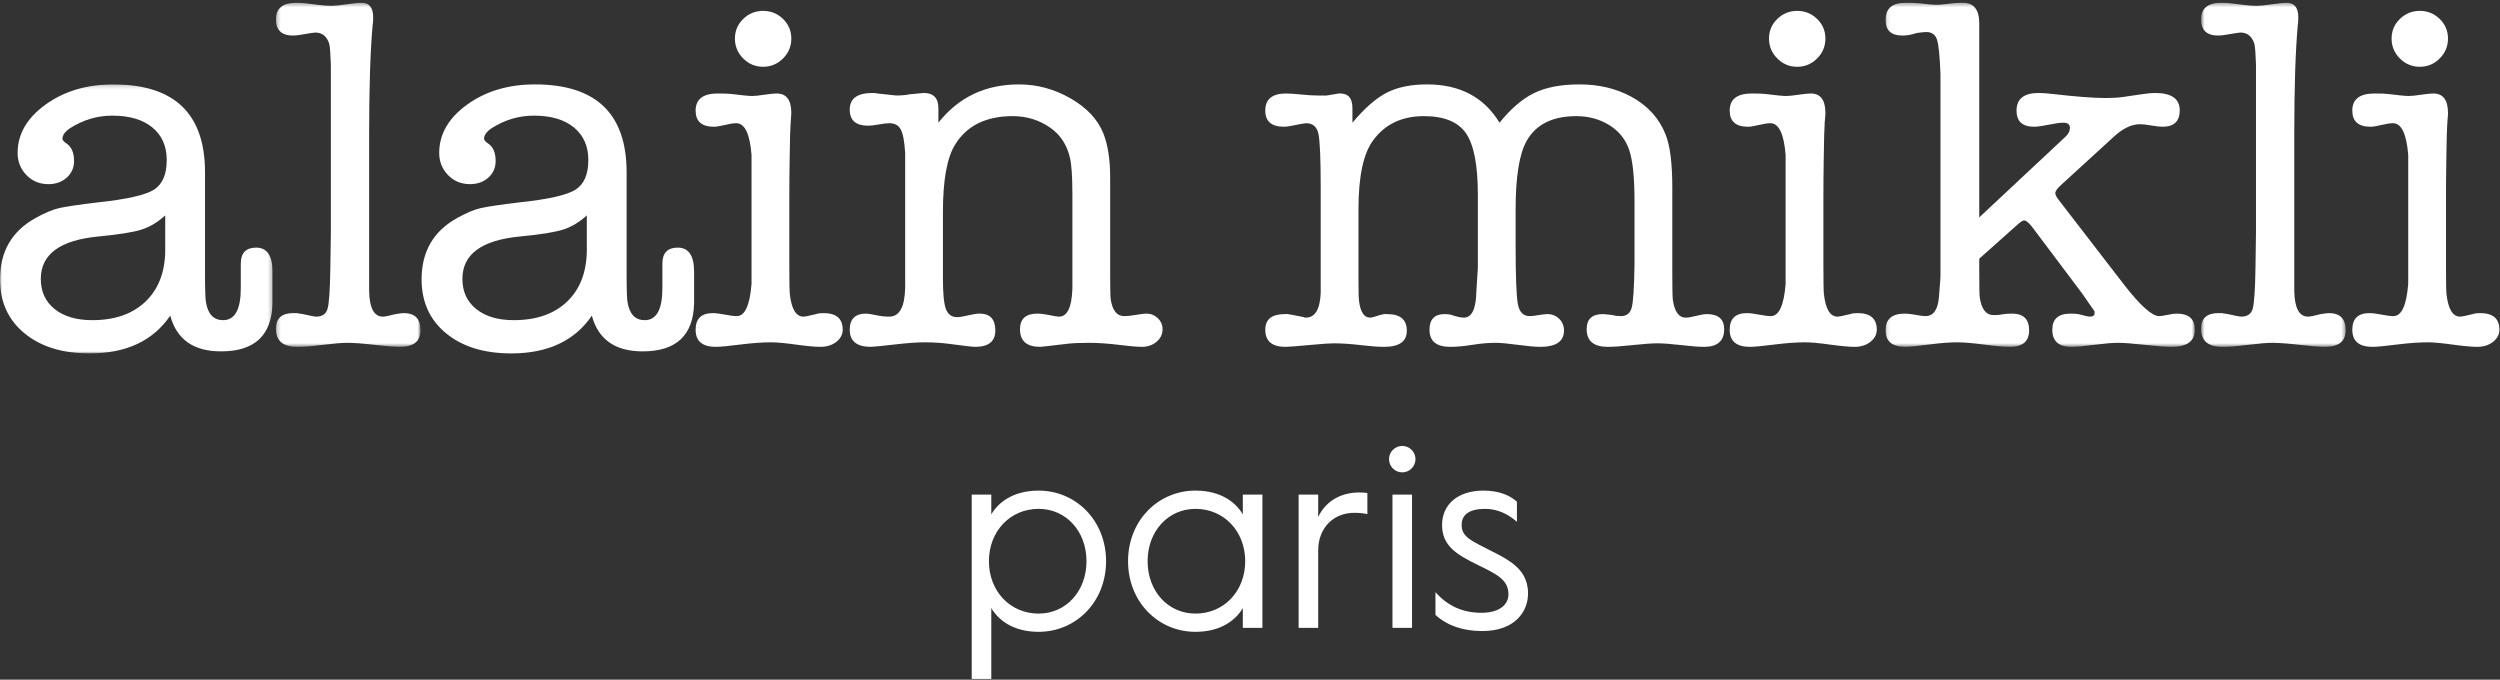
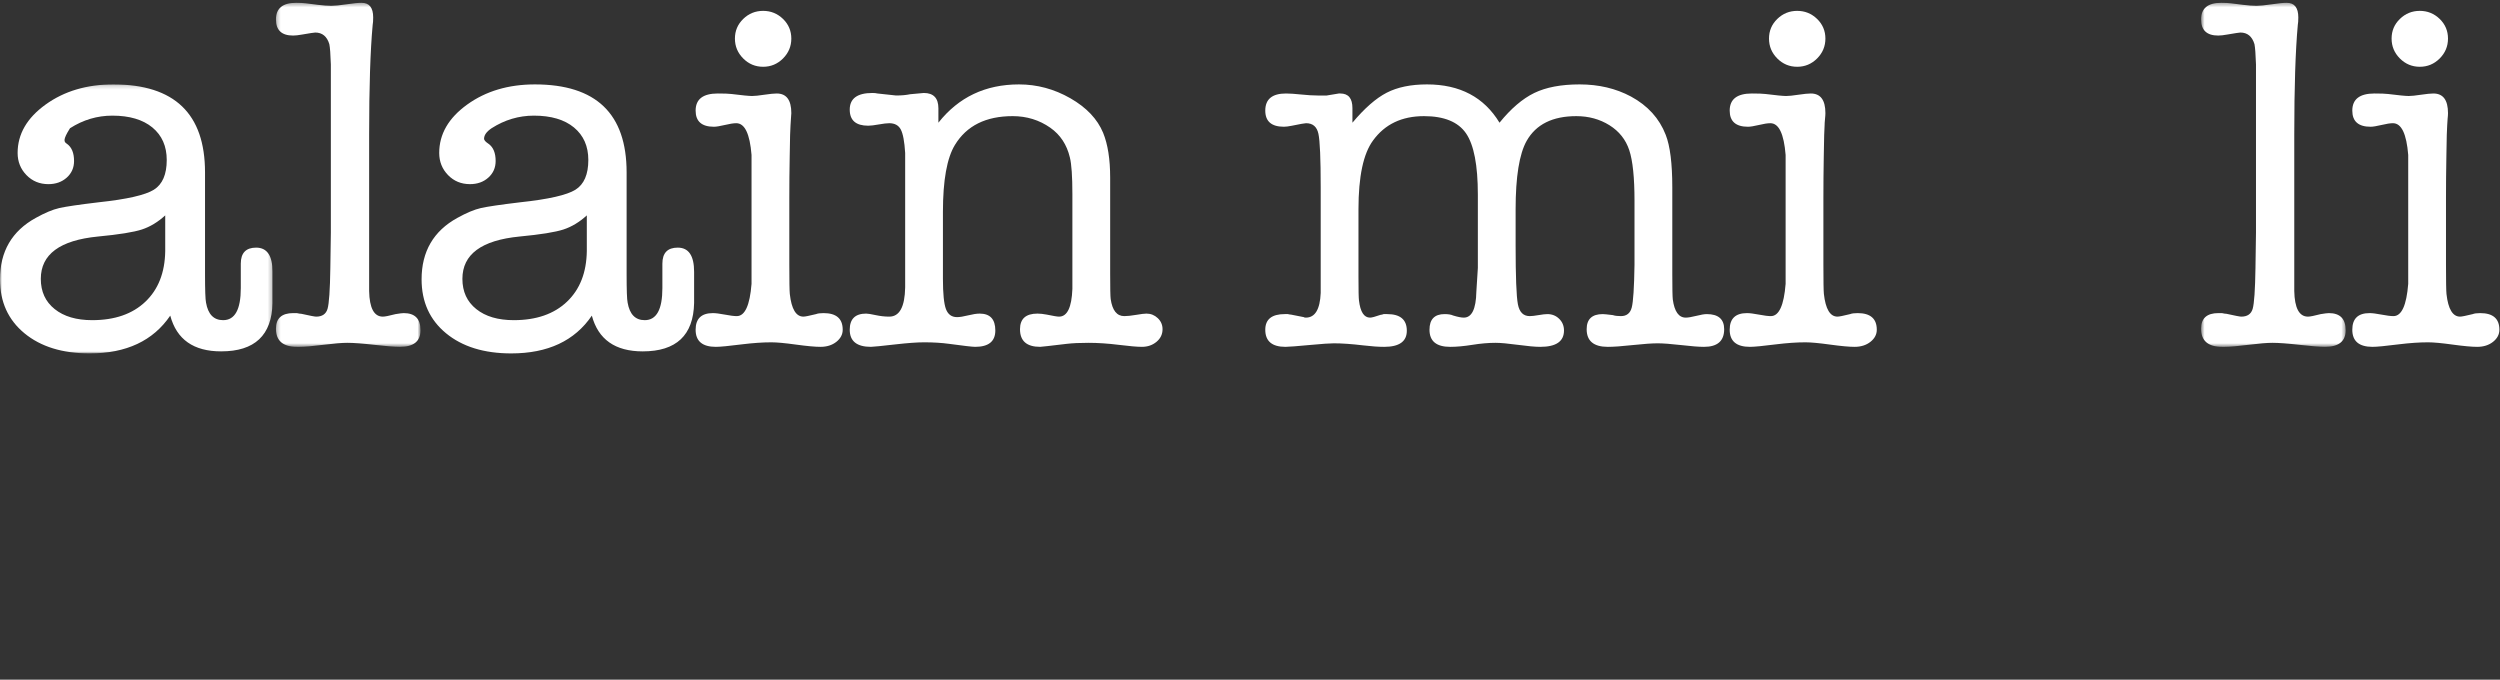
<svg xmlns="http://www.w3.org/2000/svg" xmlns:xlink="http://www.w3.org/1999/xlink" width="640px" height="174px" viewBox="0 0 640 174" version="1.1">
  <rect x="0" y="0" width="640" height="174" fill="#333333" stroke="none" />
  <title>Alain Mikli</title>
  <defs>
    <polygon id="path-1" points="0 0.177 69.764 0.177 69.764 69.042 0 69.042" />
    <polygon id="path-3" points="0.264 0.36 37.276 0.36 37.276 88.431 0.264 88.431" />
    <polygon id="path-5" points="0.092 0.36 79.269 0.36 79.269 88.431 0.092 88.431" />
    <polygon id="path-7" points="0.592 0.36 37.604 0.36 37.604 88.431 0.592 88.431" />
  </defs>
  <g id="Page-1" stroke="none" stroke-width="1" fill="none" fill-rule="evenodd">
    <g id="Alain-Mikli" transform="translate(-220, -453)">
      <g transform="translate(220, 453)">
        <g id="Group-3" transform="translate(0, 21.432)">
          <mask id="mask-2" fill="white">
            <use xlink:href="#path-1" />
          </mask>
          <g id="Clip-2" />
-           <path d="M56.61,68.521 C49.563,68.521 45.22,65.469 43.585,59.37 C39.2,65.815 32.322,69.042 22.954,69.042 C15.992,69.042 10.426,67.32 6.254,63.883 C2.082,60.442 -0.001,55.843 -0.001,50.084 C-0.001,42.948 3.055,37.707 9.156,34.351 C11.48,33.062 13.475,32.22 15.152,31.837 C16.829,31.452 20.2,30.958 25.275,30.35 C32.496,29.58 37.201,28.505 39.395,27.133 C41.587,25.757 42.685,23.216 42.685,19.523 C42.685,15.998 41.457,13.229 39.013,11.2 C36.56,9.184 33.14,8.172 28.758,8.172 C24.887,8.172 21.278,9.25 17.924,11.393 C16.639,12.257 15.992,13.157 15.992,14.105 C15.992,14.448 16.374,14.882 17.154,15.396 C18.355,16.257 18.957,17.717 18.957,19.782 C18.957,21.504 18.334,22.919 17.088,24.035 C15.841,25.155 14.27,25.709 12.383,25.709 C10.143,25.709 8.274,24.938 6.772,23.391 C5.267,21.841 4.511,19.954 4.511,17.717 C4.511,12.901 6.898,8.777 11.669,5.337 C16.443,1.896 22.22,0.177 29.016,0.177 C44.663,0.177 52.486,7.685 52.486,22.696 L52.486,48.691 C52.486,52.808 52.57,55.253 52.742,56.029 C53.257,59.03 54.719,60.529 57.125,60.529 C60.138,60.529 61.643,57.796 61.643,52.333 L61.643,46.057 C61.643,43.327 62.955,41.96 65.577,41.96 C68.367,41.96 69.764,44.019 69.764,48.143 L69.764,48.79 L69.764,56.144 C69.592,64.397 65.204,68.521 56.61,68.521 M42.297,42.863 L42.297,33.707 C40.413,35.428 38.423,36.626 36.325,37.316 C34.227,38.002 30.479,38.607 25.085,39.119 C15.327,40.073 10.447,43.679 10.447,49.955 C10.447,53.221 11.627,55.801 13.993,57.688 C16.356,59.584 19.556,60.529 23.601,60.529 C29.357,60.529 33.896,58.958 37.201,55.822 C40.512,52.682 42.213,48.369 42.297,42.863" id="Fill-1" fill="#FFFFFF" mask="url(#mask-2)" />
+           <path d="M56.61,68.521 C49.563,68.521 45.22,65.469 43.585,59.37 C39.2,65.815 32.322,69.042 22.954,69.042 C15.992,69.042 10.426,67.32 6.254,63.883 C2.082,60.442 -0.001,55.843 -0.001,50.084 C-0.001,42.948 3.055,37.707 9.156,34.351 C11.48,33.062 13.475,32.22 15.152,31.837 C16.829,31.452 20.2,30.958 25.275,30.35 C32.496,29.58 37.201,28.505 39.395,27.133 C41.587,25.757 42.685,23.216 42.685,19.523 C42.685,15.998 41.457,13.229 39.013,11.2 C36.56,9.184 33.14,8.172 28.758,8.172 C24.887,8.172 21.278,9.25 17.924,11.393 C15.992,14.448 16.374,14.882 17.154,15.396 C18.355,16.257 18.957,17.717 18.957,19.782 C18.957,21.504 18.334,22.919 17.088,24.035 C15.841,25.155 14.27,25.709 12.383,25.709 C10.143,25.709 8.274,24.938 6.772,23.391 C5.267,21.841 4.511,19.954 4.511,17.717 C4.511,12.901 6.898,8.777 11.669,5.337 C16.443,1.896 22.22,0.177 29.016,0.177 C44.663,0.177 52.486,7.685 52.486,22.696 L52.486,48.691 C52.486,52.808 52.57,55.253 52.742,56.029 C53.257,59.03 54.719,60.529 57.125,60.529 C60.138,60.529 61.643,57.796 61.643,52.333 L61.643,46.057 C61.643,43.327 62.955,41.96 65.577,41.96 C68.367,41.96 69.764,44.019 69.764,48.143 L69.764,48.79 L69.764,56.144 C69.592,64.397 65.204,68.521 56.61,68.521 M42.297,42.863 L42.297,33.707 C40.413,35.428 38.423,36.626 36.325,37.316 C34.227,38.002 30.479,38.607 25.085,39.119 C15.327,40.073 10.447,43.679 10.447,49.955 C10.447,53.221 11.627,55.801 13.993,57.688 C16.356,59.584 19.556,60.529 23.601,60.529 C29.357,60.529 33.896,58.958 37.201,55.822 C40.512,52.682 42.213,48.369 42.297,42.863" id="Fill-1" fill="#FFFFFF" mask="url(#mask-2)" />
        </g>
        <g id="Group-6" transform="translate(70.377, 0.361)">
          <mask id="mask-4" fill="white">
            <use xlink:href="#path-3" />
          </mask>
          <g id="Clip-5" />
          <path d="M24.122,34.087 L24.122,74.127 C24.207,78.51 25.383,80.698 27.638,80.698 C28.159,80.698 29.245,80.482 30.895,80.051 C31.936,79.88 32.635,79.795 32.981,79.795 C35.846,79.795 37.276,81.252 37.276,84.175 C37.276,87.013 35.518,88.431 32.003,88.431 C30.636,88.431 28.451,88.26 25.45,87.916 C22.455,87.576 20.14,87.402 18.514,87.402 C17.145,87.402 15.089,87.576 12.344,87.916 C9.605,88.26 7.591,88.431 6.309,88.431 L5.664,88.431 C2.064,88.431 0.264,86.884 0.264,83.793 C0.264,81.129 1.739,79.795 4.692,79.795 L5.601,79.795 C6.119,79.916 6.513,79.973 6.775,79.973 C8.942,80.454 10.198,80.698 10.55,80.698 C12.106,80.698 13.084,80.03 13.476,78.694 C13.864,77.354 14.108,73.88 14.189,68.27 L14.321,59.215 L14.321,39.156 L14.321,16.123 C14.237,13.529 14.108,11.81 13.933,10.943 C13.334,8.959 12.127,7.969 10.324,7.969 C10.065,7.969 8.948,8.141 6.971,8.481 C6.026,8.655 5.249,8.74 4.65,8.74 C1.727,8.74 0.264,7.364 0.264,4.616 C0.264,1.777 1.986,0.36 5.424,0.36 C6.366,0.36 7.185,0.402 7.874,0.486 L10.968,0.874 C12.344,1.043 13.503,1.13 14.454,1.13 C15.309,1.13 16.6,1.004 18.319,0.748 C20.041,0.486 21.326,0.36 22.187,0.36 C24.164,0.36 25.158,1.603 25.158,4.089 C25.158,4.95 25.11,5.597 25.025,6.021 C24.423,12.632 24.122,21.984 24.122,34.087" id="Fill-4" fill="#FFFFFF" mask="url(#mask-4)" />
        </g>
        <path d="M164.537,89.953 C157.49,89.953 153.147,86.9 151.512,80.802 C147.127,87.247 140.249,90.473 130.881,90.473 C123.919,90.473 118.354,88.752 114.182,85.314 C110.01,81.874 107.927,77.274 107.927,71.516 C107.927,64.379 110.982,59.139 117.083,55.782 C119.407,54.494 121.403,53.651 123.079,53.269 C124.753,52.884 128.127,52.39 133.202,51.782 C140.423,51.011 145.128,49.937 147.322,48.564 C149.514,47.189 150.612,44.648 150.612,40.955 C150.612,37.43 149.384,34.661 146.937,32.632 C144.487,30.615 141.068,29.604 136.685,29.604 C132.814,29.604 129.205,30.681 125.852,32.824 C124.566,33.688 123.919,34.588 123.919,35.537 C123.919,35.88 124.301,36.313 125.081,36.828 C126.282,37.689 126.884,39.149 126.884,41.214 C126.884,42.935 126.261,44.35 125.015,45.467 C123.769,46.587 122.197,47.14 120.31,47.14 C118.071,47.14 116.201,46.37 114.699,44.823 C113.194,43.272 112.439,41.385 112.439,39.149 C112.439,34.333 114.826,30.209 119.597,26.768 C124.371,23.328 130.147,21.609 136.944,21.609 C152.59,21.609 160.413,29.116 160.413,44.127 L160.413,70.122 C160.413,74.24 160.498,76.684 160.669,77.461 C161.184,80.462 162.647,81.961 165.052,81.961 C168.065,81.961 169.57,79.228 169.57,73.764 L169.57,67.488 C169.57,64.758 170.882,63.392 173.504,63.392 C176.294,63.392 177.691,65.451 177.691,69.574 L177.691,70.222 L177.691,77.575 C177.519,85.829 173.131,89.953 164.537,89.953 M150.224,64.295 L150.224,55.138 C148.34,56.86 146.35,58.058 144.252,58.747 C142.154,59.433 138.407,60.039 133.013,60.55 C123.254,61.504 118.375,65.11 118.375,71.386 C118.375,74.652 119.555,77.232 121.92,79.119 C124.28,81.016 127.483,81.961 131.529,81.961 C137.284,81.961 141.823,80.39 145.128,77.253 C148.439,74.114 150.14,69.8 150.224,64.295" id="Fill-7" fill="#FFFFFF" />
        <path d="M202.064,50.883 L202.064,67.643 C202.064,71.945 202.107,74.479 202.191,75.256 C202.621,79.124 203.78,81.056 205.674,81.056 C206.104,81.056 207.176,80.84 208.897,80.415 C209.325,80.241 209.972,80.156 210.833,80.156 C214.096,80.156 215.733,81.571 215.733,84.413 C215.733,85.614 215.191,86.646 214.111,87.507 C213.036,88.362 211.676,88.792 210.038,88.792 C208.66,88.792 206.565,88.597 203.765,88.214 C200.957,87.826 198.868,87.633 197.489,87.633 C195.244,87.633 192.739,87.808 189.979,88.148 C186.617,88.575 184.377,88.792 183.255,88.792 C179.802,88.792 178.08,87.332 178.08,84.413 C178.08,81.571 179.555,80.156 182.502,80.156 C183.194,80.156 184.215,80.283 185.557,80.539 C186.906,80.8 187.923,80.924 188.615,80.924 C190.698,80.924 191.96,78.176 192.393,72.67 L192.393,61.458 L192.393,50.883 L192.393,39.662 C191.96,34.25 190.656,31.541 188.489,31.541 C187.794,31.541 186.815,31.688 185.557,31.995 C184.302,32.29 183.369,32.447 182.761,32.447 C179.639,32.447 178.08,31.071 178.08,28.317 C178.08,25.391 179.971,23.934 183.751,23.934 C185.383,23.934 186.542,23.976 187.237,24.061 C189.985,24.404 191.749,24.575 192.52,24.575 C193.206,24.575 194.262,24.47 195.677,24.25 C197.101,24.04 198.148,23.934 198.838,23.934 C201.33,23.934 202.579,25.608 202.579,28.961 C202.579,29.307 202.546,29.822 202.474,30.505 C202.405,31.198 202.375,31.715 202.375,32.052 C202.299,32.745 202.233,35.406 202.164,40.05 C202.095,43.575 202.064,47.187 202.064,50.883 M195.358,17.095 C193.38,17.095 191.68,16.388 190.265,14.97 C188.847,13.549 188.14,11.852 188.14,9.877 C188.14,7.9 188.847,6.226 190.265,4.847 C191.68,3.472 193.38,2.782 195.358,2.782 C197.336,2.782 199.03,3.472 200.454,4.847 C201.869,6.226 202.579,7.9 202.579,9.877 C202.579,11.852 201.869,13.549 200.454,14.97 C199.03,16.388 197.336,17.095 195.358,17.095" id="Fill-9" fill="#FFFFFF" />
        <path d="M240.231,27.737 L240.231,31.41 C245.391,24.878 252.263,21.609 260.862,21.609 C265.501,21.609 269.889,22.795 274.016,25.155 C278.14,27.521 280.933,30.465 282.396,33.992 C283.597,36.915 284.202,40.738 284.202,45.467 L284.202,69.966 C284.202,73.665 284.245,75.856 284.332,76.546 C284.756,79.472 285.921,80.925 287.811,80.925 C288.588,80.925 289.596,80.82 290.846,80.606 C292.089,80.393 292.971,80.281 293.485,80.281 C294.602,80.281 295.571,80.67 296.384,81.44 C297.203,82.217 297.612,83.162 297.612,84.279 C297.612,85.57 297.098,86.645 296.065,87.505 C295.033,88.363 293.786,88.791 292.324,88.791 C291.123,88.791 289.145,88.619 286.394,88.279 C283.639,87.936 281.063,87.764 278.655,87.764 C276.421,87.764 274.573,87.849 273.11,88.02 C268.812,88.535 266.536,88.791 266.277,88.791 C262.837,88.791 261.121,87.292 261.121,84.279 C261.121,81.615 262.611,80.281 265.591,80.281 C266.292,80.281 267.081,80.372 267.957,80.537 C269.622,80.886 270.669,81.058 271.112,81.058 C273.216,81.058 274.353,78.692 274.531,73.963 L274.531,67.389 L274.531,59.527 L274.531,49.723 C274.531,45.169 274.317,42.029 273.887,40.311 C273.113,37.039 271.446,34.507 268.881,32.701 C266.052,30.723 262.84,29.73 259.246,29.73 C252.395,29.73 247.467,32.18 244.472,37.084 C242.42,40.437 241.39,46.153 241.39,54.235 L241.39,71.386 C241.39,75.17 241.649,77.747 242.161,79.122 C242.681,80.495 243.627,81.184 244.999,81.184 C245.689,81.184 246.634,81.037 247.841,80.733 C249.042,80.435 250.029,80.281 250.806,80.281 C253.464,80.281 254.803,81.723 254.803,84.604 C254.803,87.397 253.081,88.791 249.644,88.791 C248.951,88.791 246.718,88.535 242.94,88.02 C241.044,87.764 238.94,87.632 236.616,87.632 C234.81,87.632 232.408,87.806 229.395,88.147 C225.614,88.577 223.468,88.791 222.947,88.791 C219.338,88.791 217.532,87.334 217.532,84.411 C217.532,81.66 218.935,80.281 221.734,80.281 C222.177,80.281 222.984,80.414 224.167,80.67 C225.346,80.925 226.511,81.058 227.649,81.058 C230.274,81.058 231.632,78.565 231.722,73.578 L231.722,59.262 L231.722,43.661 L231.722,39.149 C231.541,36.226 231.171,34.227 230.602,33.153 C230.03,32.075 229.046,31.542 227.649,31.542 C227.035,31.542 226.138,31.648 224.952,31.861 C223.772,32.075 222.875,32.18 222.261,32.18 C219.113,32.18 217.532,30.814 217.532,28.057 C217.532,25.218 219.471,23.803 223.336,23.803 C223.85,23.803 224.281,23.845 224.627,23.933 L229.395,24.447 C230.771,24.447 231.978,24.342 233.007,24.122 C235.241,23.912 236.402,23.803 236.49,23.803 C238.982,23.803 240.231,25.113 240.231,27.737" id="Fill-11" fill="#FFFFFF" />
        <path d="M346.222,27.67 L346.222,31.412 C349.316,27.718 352.236,25.157 354.99,23.736 C357.738,22.318 361.182,21.608 365.305,21.608 C373.731,21.608 379.916,24.877 383.875,31.412 C386.794,27.802 389.762,25.268 392.772,23.802 C395.779,22.342 399.647,21.608 404.379,21.608 C409.28,21.608 413.662,22.643 417.53,24.711 C421.825,27.041 424.796,30.313 426.428,34.53 C427.545,37.378 428.108,41.856 428.108,47.97 L428.108,60.513 L428.108,70.202 C428.108,73.733 428.15,75.891 428.234,76.659 C428.658,79.768 429.766,81.312 431.554,81.312 C432.147,81.312 433.041,81.162 434.236,80.864 C435.428,80.563 436.325,80.409 436.918,80.409 C439.898,80.409 441.388,81.704 441.388,84.28 C441.388,87.29 439.666,88.793 436.229,88.793 C434.94,88.793 432.981,88.645 430.362,88.338 C427.74,88.043 425.742,87.889 424.366,87.889 C422.903,87.889 420.778,88.043 417.979,88.338 C415.188,88.645 413.057,88.793 411.6,88.793 C407.991,88.793 406.185,87.29 406.185,84.28 C406.185,81.704 407.558,80.409 410.309,80.409 C410.649,80.409 411.51,80.497 412.892,80.668 C413.403,80.843 414.093,80.924 414.953,80.924 C416.41,80.924 417.34,80.199 417.723,78.733 C418.111,77.273 418.346,73.625 418.433,67.77 L418.433,59.908 L418.433,51.398 C418.433,45.469 417.985,41.143 417.088,38.437 C416.188,35.731 414.496,33.606 412.016,32.056 C409.532,30.506 406.706,29.732 403.539,29.732 C397.456,29.732 393.218,31.842 390.828,36.056 C388.943,39.406 387.998,45.252 387.998,53.587 L387.998,62.743 C387.998,70.828 388.191,75.879 388.582,77.899 C388.971,79.916 389.976,80.924 391.613,80.924 C392.128,80.924 392.878,80.843 393.871,80.668 C394.855,80.497 395.608,80.409 396.126,80.409 C397.33,80.409 398.332,80.816 399.154,81.62 C399.972,82.42 400.382,83.42 400.382,84.605 C400.382,87.396 398.362,88.793 394.319,88.793 C393.031,88.793 391.117,88.621 388.582,88.278 C386.048,87.935 384.13,87.763 382.842,87.763 C381.036,87.763 379.058,87.935 376.912,88.278 C374.76,88.621 372.873,88.793 371.238,88.793 C367.713,88.793 365.95,87.333 365.95,84.413 C365.95,81.746 367.241,80.409 369.817,80.409 C370.763,80.409 371.497,80.533 372.012,80.774 C373.213,81.138 374.116,81.312 374.718,81.312 C376.78,81.312 377.857,79.112 377.945,74.705 L378.33,68.613 L378.33,63.041 L378.33,60.579 L378.33,49.821 C378.33,42.305 377.322,37.076 375.302,34.136 C373.282,31.201 369.691,29.732 364.535,29.732 C358.858,29.732 354.517,31.809 351.504,35.957 C349.012,39.325 347.769,45.198 347.769,53.578 L347.769,70.816 C347.769,74.272 347.811,76.301 347.895,76.906 C348.241,79.847 349.186,81.312 350.734,81.312 C351.164,81.312 352.067,81.075 353.44,80.593 C353.614,80.593 353.873,80.533 354.219,80.409 L355.119,80.409 C358.473,80.409 360.146,81.83 360.146,84.669 C360.146,87.417 358.211,88.793 354.346,88.793 C352.88,88.793 351.074,88.666 348.931,88.41 C346.008,88.061 343.516,87.889 341.454,87.889 C340.418,87.889 338.525,88.022 335.774,88.278 C332.08,88.621 329.847,88.793 329.07,88.793 C325.633,88.793 323.911,87.333 323.911,84.413 C323.911,81.746 325.575,80.409 328.902,80.409 L329.693,80.409 C330.039,80.497 330.301,80.536 330.482,80.536 L333.766,81.183 C333.85,81.273 334.028,81.312 334.29,81.312 C336.653,81.312 337.92,79.211 338.1,74.997 L338.1,67.644 L338.1,47.919 C338.1,40.61 337.905,36.056 337.516,34.25 C337.128,32.444 336.075,31.541 334.359,31.541 C334.013,31.541 332.809,31.755 330.747,32.182 C329.886,32.357 329.2,32.444 328.685,32.444 C325.5,32.444 323.911,31.071 323.911,28.314 C323.911,25.394 325.675,23.935 329.2,23.935 C330.145,23.935 331.436,24.019 333.068,24.19 C334.699,24.362 336.117,24.449 337.324,24.449 L338.739,24.449 L339.642,24.449 L342.739,23.935 L343.127,23.935 C345.189,23.935 346.222,25.178 346.222,27.67" id="Fill-13" fill="#FFFFFF" />
        <path d="M466.789,50.883 L466.789,67.643 C466.789,71.945 466.831,74.479 466.915,75.256 C467.346,79.124 468.502,81.056 470.395,81.056 C470.829,81.056 471.897,80.84 473.622,80.415 C474.049,80.241 474.696,80.156 475.554,80.156 C478.817,80.156 480.458,81.571 480.458,84.413 C480.458,85.614 479.916,86.646 478.838,87.507 C477.761,88.362 476.397,88.792 474.763,88.792 C473.381,88.792 471.289,88.597 468.487,88.214 C465.681,87.826 463.592,87.633 462.211,87.633 C459.965,87.633 457.464,87.808 454.704,88.148 C451.338,88.575 449.102,88.792 447.979,88.792 C444.527,88.792 442.802,87.332 442.802,84.413 C442.802,81.571 444.277,80.156 447.23,80.156 C447.919,80.156 448.936,80.283 450.282,80.539 C451.63,80.8 452.648,80.924 453.337,80.924 C455.423,80.924 456.684,78.176 457.118,72.67 L457.118,61.458 L457.118,50.883 L457.118,39.662 C456.684,34.25 455.384,31.541 453.214,31.541 C452.518,31.541 451.543,31.688 450.282,31.995 C449.027,32.29 448.09,32.447 447.485,32.447 C444.364,32.447 442.802,31.071 442.802,28.317 C442.802,25.391 444.692,23.934 448.479,23.934 C450.11,23.934 451.269,23.976 451.958,24.061 C454.707,24.404 456.47,24.575 457.241,24.575 C457.933,24.575 458.984,24.47 460.405,24.25 C461.825,24.04 462.873,23.934 463.562,23.934 C466.055,23.934 467.304,25.608 467.304,28.961 C467.304,29.307 467.271,29.822 467.198,30.505 C467.126,31.198 467.099,31.715 467.099,32.052 C467.021,32.745 466.958,35.406 466.885,40.05 C466.822,43.575 466.789,47.187 466.789,50.883 M460.08,17.095 C458.102,17.095 456.404,16.388 454.987,14.97 C453.569,13.549 452.864,11.852 452.864,9.877 C452.864,7.9 453.569,6.226 454.987,4.847 C456.404,3.472 458.102,2.782 460.08,2.782 C462.06,2.782 463.755,3.472 465.179,4.847 C466.596,6.226 467.304,7.9 467.304,9.877 C467.304,11.852 466.596,13.549 465.179,14.97 C463.755,16.388 462.06,17.095 460.08,17.095" id="Fill-15" fill="#FFFFFF" />
        <g id="Group-19" transform="translate(482.611, 0.361)">
          <mask id="mask-6" fill="white">
            <use xlink:href="#path-5" />
          </mask>
          <g id="Clip-18" />
-           <path d="M24.076,55.29 L46.131,34.659 C46.901,33.973 47.29,33.199 47.29,32.342 C47.29,31.481 46.724,31.05 45.616,31.05 C44.755,31.05 43.506,31.222 41.875,31.562 C40.237,31.908 38.994,32.083 38.133,32.083 C35.123,32.083 33.621,30.707 33.621,27.953 C33.621,24.946 35.508,23.441 39.292,23.441 C40.237,23.441 41.444,23.531 42.904,23.7 C48.837,24.386 53.349,24.732 56.446,24.732 C58.162,24.732 59.625,24.648 60.826,24.473 L66.115,23.7 C67.316,23.531 68.306,23.441 69.08,23.441 C73.294,23.441 75.404,24.925 75.404,27.89 C75.404,30.683 73.938,32.083 71.015,32.083 C70.329,32.083 69.356,31.971 68.116,31.758 C66.864,31.541 65.901,31.439 65.212,31.439 C63.062,31.439 60.826,32.516 58.505,34.659 L44.966,47.037 C44.021,47.898 43.548,48.584 43.548,49.105 C43.548,49.535 43.894,50.179 44.581,51.034 L61.088,72.445 C65.293,77.857 68.306,80.566 70.115,80.566 C70.545,80.566 71.253,80.461 72.24,80.247 C73.23,80.03 74.022,79.925 74.627,79.925 C77.721,79.925 79.269,81.303 79.269,84.049 C79.269,86.971 77.291,88.431 73.336,88.431 C71.789,88.431 69.489,88.257 66.44,87.916 C63.388,87.579 61.088,87.402 59.541,87.402 C58.162,87.402 56.166,87.579 53.545,87.916 C50.92,88.257 48.963,88.431 47.678,88.431 C44.409,88.431 42.778,86.971 42.778,84.049 C42.778,81.303 44.325,79.925 47.419,79.925 C48.277,79.925 48.963,79.967 49.481,80.054 C51.031,80.482 52.015,80.695 52.446,80.695 C53.216,80.695 53.608,80.397 53.608,79.798 L53.608,79.407 C53.524,79.323 53.481,79.232 53.481,79.148 L52.19,77.342 L50.51,74.892 L37.618,57.74 C36.757,56.624 36.068,56.067 35.553,56.067 C35.21,56.067 34.56,56.497 33.621,57.355 L24.076,65.868 L24.076,68.833 C24.076,72.956 24.118,75.286 24.208,75.795 C24.636,78.808 25.84,80.31 27.818,80.31 C28.675,80.31 29.407,80.247 30.012,80.114 C30.608,79.988 31.424,79.925 32.462,79.925 C35.385,79.925 36.842,81.342 36.842,84.175 C36.842,87.013 35.21,88.431 31.938,88.431 C30.484,88.431 28.269,88.236 25.304,87.853 C22.339,87.465 20.079,87.272 18.534,87.272 C16.551,87.272 14.278,87.444 11.699,87.784 C8.43,88.214 6.235,88.431 5.125,88.431 C1.771,88.431 0.092,87.013 0.092,84.175 C0.092,81.342 1.723,79.925 4.992,79.925 C5.681,79.925 6.497,80.009 7.442,80.181 C8.818,80.439 9.763,80.566 10.281,80.566 C12.343,80.566 13.502,78.934 13.76,75.668 L14.149,70.642 L14.149,18.54 C13.974,13.896 13.67,10.955 13.234,9.709 C12.8,8.46 11.894,7.837 10.501,7.837 C10.067,7.837 9.242,7.924 8.029,8.092 C6.819,8.529 5.597,8.74 4.39,8.74 C1.525,8.74 0.092,7.412 0.092,4.739 C0.092,1.822 1.777,0.36 5.149,0.36 C6.876,0.36 8.086,0.402 8.782,0.486 C10.937,0.748 12.361,0.874 13.056,0.874 C13.748,0.874 14.763,0.793 16.099,0.615 C17.445,0.444 18.414,0.36 19.025,0.36 L19.931,0.36 C22.697,0.36 24.076,2.117 24.076,5.633 L24.076,55.29 Z" id="Fill-17" fill="#FFFFFF" mask="url(#mask-6)" />
        </g>
        <g id="Group-22" transform="translate(562.883, 0.361)">
          <mask id="mask-8" fill="white">
            <use xlink:href="#path-7" />
          </mask>
          <g id="Clip-21" />
          <path d="M24.45,34.087 L24.45,74.127 C24.534,78.51 25.711,80.698 27.966,80.698 C28.483,80.698 29.57,80.482 31.226,80.051 C32.267,79.88 32.962,79.795 33.309,79.795 C36.174,79.795 37.604,81.252 37.604,84.175 C37.604,87.013 35.846,88.431 32.33,88.431 C30.961,88.431 28.778,88.26 25.777,87.916 C22.782,87.576 20.468,87.402 18.842,87.402 C17.476,87.402 15.414,87.576 12.671,87.916 C9.932,88.26 7.919,88.431 6.636,88.431 L5.992,88.431 C2.392,88.431 0.592,86.884 0.592,83.793 C0.592,81.129 2.067,79.795 5.02,79.795 L5.932,79.795 C6.45,79.916 6.841,79.973 7.103,79.973 C9.27,80.454 10.525,80.698 10.877,80.698 C12.434,80.698 13.412,80.03 13.803,78.694 C14.192,77.354 14.432,73.88 14.517,68.27 L14.649,59.215 L14.649,39.156 L14.649,16.123 C14.565,13.529 14.432,11.81 14.261,10.943 C13.662,8.959 12.458,7.969 10.652,7.969 C10.393,7.969 9.276,8.141 7.299,8.481 C6.353,8.655 5.577,8.74 4.978,8.74 C2.058,8.74 0.592,7.364 0.592,4.616 C0.592,1.777 2.314,0.36 5.748,0.36 C6.697,0.36 7.512,0.402 8.205,0.486 L11.296,0.874 C12.671,1.043 13.833,1.13 14.782,1.13 C15.636,1.13 16.925,1.004 18.646,0.748 C20.371,0.486 21.654,0.36 22.514,0.36 C24.495,0.36 25.485,1.603 25.485,4.089 C25.485,4.95 25.437,5.597 25.353,6.021 C24.754,12.632 24.45,21.984 24.45,34.087" id="Fill-20" fill="#FFFFFF" mask="url(#mask-8)" />
        </g>
        <path d="M626.173,50.883 L626.173,67.643 C626.173,71.945 626.215,74.479 626.299,75.256 C626.73,79.124 627.889,81.056 629.785,81.056 C630.212,81.056 631.284,80.84 633.006,80.415 C633.436,80.241 634.08,80.156 634.941,80.156 C638.204,80.156 639.842,81.571 639.842,84.413 C639.842,85.614 639.3,86.646 638.222,87.507 C637.145,88.362 635.784,88.792 634.146,88.792 C632.765,88.792 630.676,88.597 627.87,88.214 C625.065,87.826 622.976,87.633 621.594,87.633 C619.349,87.633 616.851,87.808 614.09,88.148 C610.725,88.575 608.486,88.792 607.363,88.792 C603.91,88.792 602.189,87.332 602.189,84.413 C602.189,81.571 603.66,80.156 606.613,80.156 C607.303,80.156 608.323,80.283 609.666,80.539 C611.014,80.8 612.032,80.924 612.724,80.924 C614.807,80.924 616.068,78.176 616.504,72.67 L616.504,61.458 L616.504,50.883 L616.504,39.662 C616.068,34.25 614.765,31.541 612.6,31.541 C611.902,31.541 610.927,31.688 609.666,31.995 C608.413,32.29 607.477,32.447 606.869,32.447 C603.748,32.447 602.189,31.071 602.189,28.317 C602.189,25.391 604.079,23.934 607.863,23.934 C609.494,23.934 610.653,23.976 611.345,24.061 C614.093,24.404 615.857,24.575 616.628,24.575 C617.317,24.575 618.371,24.47 619.788,24.25 C621.209,24.04 622.26,23.934 622.946,23.934 C625.438,23.934 626.688,25.608 626.688,28.961 C626.688,29.307 626.657,29.822 626.582,30.505 C626.513,31.198 626.483,31.715 626.483,32.052 C626.408,32.745 626.341,35.406 626.272,40.05 C626.206,43.575 626.173,47.187 626.173,50.883 M619.463,17.095 C617.489,17.095 615.791,16.388 614.373,14.97 C612.953,13.549 612.248,11.852 612.248,9.877 C612.248,7.9 612.953,6.226 614.373,4.847 C615.791,3.472 617.489,2.782 619.463,2.782 C621.444,2.782 623.142,3.472 624.562,4.847 C625.98,6.226 626.688,7.9 626.688,9.877 C626.688,11.852 625.98,13.549 624.562,14.97 C623.142,16.388 621.444,17.095 619.463,17.095" id="Fill-23" fill="#FFFFFF" />
-         <path d="M248.762,173.8 L253.771,173.8 L253.771,155.658 C255.465,158.566 259.189,161.747 265.889,161.747 C275.437,161.747 283.155,154.099 283.155,143.672 C283.155,133.248 275.437,125.596 265.889,125.596 C259.189,125.596 255.465,128.778 253.771,131.689 L253.771,126.611 L248.762,126.611 L248.762,173.8 Z M253.163,143.672 C253.163,136.023 258.578,130.268 265.889,130.268 C272.933,130.268 278.143,136.023 278.143,143.672 C278.143,151.323 272.933,157.079 265.889,157.079 C258.578,157.079 253.163,151.323 253.163,143.672 L253.163,143.672 Z M288.781,143.672 C288.781,154.099 296.499,161.747 306.043,161.747 C312.747,161.747 316.47,158.566 318.162,155.658 L318.162,160.733 L323.174,160.733 L323.174,126.611 L318.162,126.611 L318.162,131.689 C316.47,128.778 312.747,125.596 306.043,125.596 C296.499,125.596 288.781,133.248 288.781,143.672 L288.781,143.672 Z M293.789,143.672 C293.789,136.023 299.003,130.268 306.043,130.268 C313.355,130.268 318.773,136.023 318.773,143.672 C318.773,151.323 313.355,157.079 306.043,157.079 C299.003,157.079 293.789,151.323 293.789,143.672 L293.789,143.672 Z M332.448,160.733 L337.457,160.733 L337.457,140.897 C337.457,135.141 341.382,131.282 346.664,131.282 C348.085,131.282 349.235,131.418 350.048,131.622 L350.048,126.204 C349.575,126.138 348.696,126.072 347.95,126.072 C342.805,126.072 339.148,128.712 337.457,132.366 L337.457,126.611 L332.448,126.611 L332.448,160.733 Z M358.976,120.928 C360.736,120.928 362.362,119.504 362.362,117.541 C362.362,115.576 360.736,114.158 358.976,114.158 C357.215,114.158 355.592,115.576 355.592,117.541 C355.592,119.504 357.215,120.928 358.976,120.928 L358.976,120.928 Z M356.471,160.733 L361.48,160.733 L361.48,126.611 L356.471,126.611 L356.471,160.733 Z M367.479,157.419 C370.525,160.191 374.586,161.549 379.462,161.549 C387.791,161.549 391.177,156.603 391.177,151.931 C391.177,144.689 384.742,142.724 378.309,139.271 C375.805,137.917 374.179,136.839 374.179,134.398 C374.179,131.689 376.211,130.268 380.206,130.268 C383.321,130.268 386.162,131.622 388.33,133.588 L388.33,128.444 C386.503,126.746 383.658,125.596 379.733,125.596 C373.234,125.596 369.171,129.118 369.171,134.398 C369.171,139.747 372.894,141.983 378.445,144.689 C383.321,147.058 386.162,148.479 386.162,152.139 C386.162,154.779 383.863,156.874 379.26,156.874 C374.52,156.874 370.661,155.182 367.479,151.594 L367.479,157.419 Z" id="Fill-25" fill="#FFFFFF" />
      </g>
    </g>
  </g>
</svg>